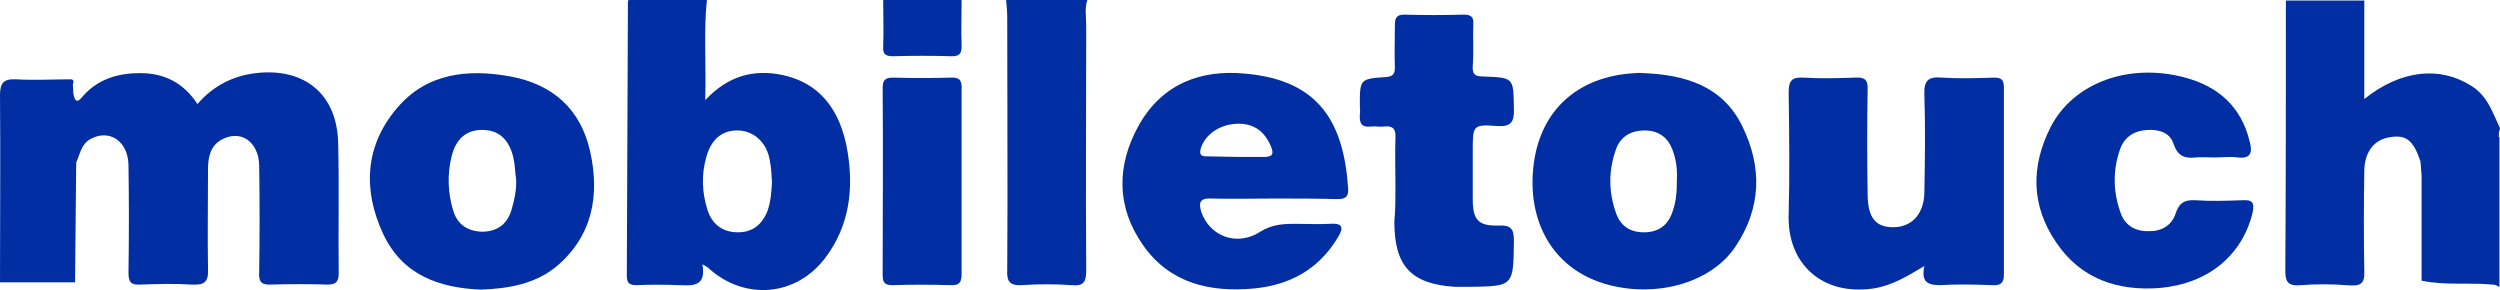
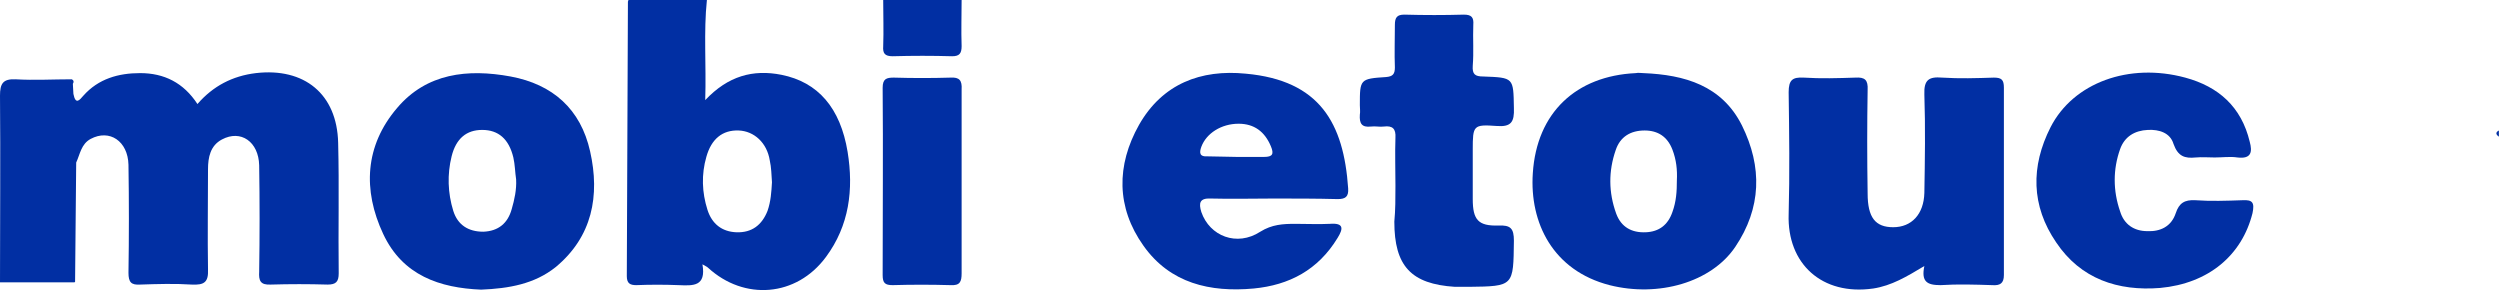
<svg xmlns="http://www.w3.org/2000/svg" width="362" height="42" viewBox="0 0 362 42" fill="none">
  <path d="M102.359 0C101.875 4.642 102.278 9.284 102.117 14.496C105.419 10.994 109.043 10.017 113.15 10.831C118.465 11.89 121.687 15.636 122.734 21.988C123.62 27.444 122.975 32.656 119.593 37.217C115.325 42.999 107.754 43.569 102.52 38.764C102.359 38.601 102.117 38.52 101.714 38.275C102.278 41.533 100.345 41.37 98.251 41.288C96.238 41.207 94.144 41.207 92.131 41.288C91.245 41.288 90.762 41.044 90.762 39.986C90.842 26.711 90.842 13.518 90.923 0.244C90.923 0.163 91.003 0.081 91.003 0C94.788 0 98.573 0 102.359 0ZM111.781 26.386C111.701 25.327 111.701 24.268 111.459 23.209C111.056 20.685 109.204 18.975 106.949 18.893C104.614 18.812 103.003 20.115 102.278 22.721C101.553 25.245 101.634 27.851 102.439 30.376C103.083 32.412 104.533 33.552 106.627 33.633C108.882 33.715 110.331 32.575 111.137 30.539C111.62 29.154 111.701 27.77 111.781 26.386Z" fill="#012FA3" />
-   <path d="M350.484 23.372C349.437 20.278 348.39 19.463 346.054 19.871C343.799 20.196 342.35 21.988 342.35 24.838C342.269 29.643 342.269 34.529 342.35 39.334C342.43 41.289 341.625 41.451 339.692 41.289C337.518 41.126 335.424 41.126 333.25 41.289C331.317 41.451 330.914 40.881 330.914 39.171C330.995 26.141 330.995 13.111 330.995 0.082H342.35V14.333C347.665 10.098 353.303 9.528 357.893 12.46C360.228 13.926 360.953 16.369 362 18.568C362 18.731 361.92 18.812 361.92 18.975C361.517 19.301 361.517 19.545 361.92 19.871C361.92 27.119 361.92 34.285 361.92 41.533C361.597 41.452 361.517 41.207 360.873 41.207C357.49 40.881 354.027 41.37 350.645 40.637C350.645 35.588 350.645 30.539 350.645 25.408" fill="#012FA3" />
-   <path d="M157.444 0C157.041 1.222 157.283 2.443 157.283 3.665C157.283 15.473 157.202 27.281 157.283 39.09C157.283 40.8 156.961 41.451 155.189 41.288C152.773 41.126 150.357 41.126 147.941 41.288C146.169 41.37 145.767 40.718 145.847 39.09C145.928 26.874 145.847 14.74 145.847 2.525C145.847 1.71 145.767 0.896 145.686 0C149.552 0 153.498 0 157.444 0Z" fill="#012FA3" />
  <path d="M139.243 0C139.243 2.199 139.162 4.398 139.243 6.678C139.243 7.737 138.921 8.144 137.874 8.144C134.975 8.062 132.156 8.062 129.257 8.144C128.129 8.144 127.807 7.737 127.888 6.678C127.968 4.479 127.888 2.28 127.888 0C131.673 0 135.458 0 139.243 0Z" fill="#012FA3" />
  <path d="M361.839 19.789C361.356 19.464 361.356 19.138 361.839 18.894C361.839 19.138 361.839 19.464 361.839 19.789Z" fill="#012FA3" />
  <path d="M0 40.881C0 31.842 0.081 22.884 0 13.844C0 12.134 0.403 11.401 2.255 11.482C4.993 11.645 7.651 11.482 10.389 11.482C10.711 11.645 10.711 11.89 10.55 12.134C10.55 12.623 10.63 13.111 10.63 13.6C10.953 15.229 11.516 14.496 12.08 13.844C14.255 11.401 17.154 10.587 20.295 10.587C23.758 10.587 26.576 11.971 28.59 15.066C30.845 12.46 33.663 10.994 37.046 10.587C44.052 9.772 48.804 13.6 48.965 20.685C49.126 26.955 48.965 33.226 49.045 39.578C49.045 40.8 48.642 41.207 47.434 41.207C44.696 41.125 41.958 41.125 39.22 41.207C37.69 41.288 37.448 40.637 37.529 39.334C37.609 34.203 37.609 29.073 37.529 23.942C37.448 20.522 34.871 18.73 32.133 20.196C30.442 21.092 30.12 22.802 30.12 24.512C30.12 29.317 30.039 34.203 30.12 39.008C30.2 40.881 29.556 41.288 27.784 41.207C25.288 41.044 22.791 41.125 20.295 41.207C19.006 41.288 18.603 40.881 18.603 39.497C18.684 34.285 18.684 29.073 18.603 23.861C18.523 20.441 15.865 18.649 13.127 20.115C11.758 20.848 11.597 22.314 11.033 23.535C10.953 29.317 10.953 35.018 10.872 40.8L10.791 40.881C7.248 40.881 3.705 40.881 0.161 40.881H0Z" fill="#012FA3" />
  <path d="M278.647 38.519C276.07 40.066 273.896 41.37 271.238 41.777C263.829 42.835 258.755 38.193 258.997 31.027C259.158 25.164 259.078 19.219 258.997 13.355C258.997 11.564 259.561 11.156 261.171 11.238C263.668 11.401 266.165 11.319 268.661 11.238C270.03 11.156 270.513 11.564 270.433 13.03C270.352 17.997 270.352 22.965 270.433 28.014C270.433 31.516 271.56 32.9 274.137 32.9C276.795 32.9 278.567 31.027 278.647 27.932C278.728 23.209 278.808 18.404 278.647 13.681C278.567 11.564 279.292 11.075 281.224 11.238C283.721 11.401 286.218 11.319 288.714 11.238C289.842 11.238 290.164 11.564 290.164 12.704C290.164 21.743 290.164 30.783 290.164 39.822C290.164 41.044 289.6 41.37 288.472 41.288C285.976 41.207 283.479 41.125 280.983 41.288C279.05 41.288 278.164 40.799 278.647 38.519Z" fill="#012FA3" />
  <path d="M237.978 10.588C243.937 10.832 249.333 12.379 252.232 18.161C255.212 24.187 255.051 30.132 251.266 35.751C247.803 40.882 240.152 43.081 233.065 41.289C224.851 39.172 221.468 32.25 221.951 25.083C222.515 16.288 228.233 10.995 236.85 10.588C237.253 10.506 237.575 10.588 237.978 10.588ZM242.81 26.142C242.89 24.595 242.729 23.129 242.165 21.663C241.441 19.79 240.071 18.894 238.139 18.894C236.125 18.894 234.595 19.79 233.951 21.744C232.904 24.758 232.904 27.852 234.031 30.947C234.756 32.901 236.286 33.715 238.3 33.634C240.233 33.553 241.521 32.575 242.165 30.702C242.729 29.155 242.81 27.689 242.81 26.142Z" fill="#012FA3" />
  <path d="M184.423 28.747C181.362 28.747 178.383 28.828 175.322 28.747C173.712 28.666 173.551 29.398 173.953 30.701C175.161 34.203 179.107 35.751 182.49 33.552C184.181 32.493 185.792 32.412 187.564 32.412C189.255 32.412 190.946 32.493 192.557 32.412C194.651 32.249 194.489 33.145 193.684 34.447C190.865 39.089 186.678 41.288 181.523 41.777C175.242 42.347 169.443 41.044 165.578 35.588C161.632 30.05 161.632 23.942 164.933 18.079C168.316 12.134 173.873 10.017 180.396 10.668C191.107 11.645 194.57 17.834 195.214 27.281C195.295 28.503 194.812 28.828 193.684 28.828C190.624 28.747 187.483 28.747 184.423 28.747ZM179.027 22.721C180.396 22.721 181.765 22.721 183.054 22.721C184.262 22.721 184.503 22.314 184.02 21.173C183.134 19.056 181.604 17.916 179.349 17.916C176.853 17.916 174.678 19.3 173.953 21.255C173.631 22.151 173.712 22.721 174.839 22.639C176.289 22.639 177.658 22.721 179.027 22.721Z" fill="#012FA3" />
  <path d="M69.662 41.94C63.702 41.695 58.306 39.904 55.488 33.877C52.508 27.525 52.83 21.092 57.501 15.636C61.769 10.587 67.729 9.935 73.93 11.075C80.051 12.215 84.077 15.799 85.446 21.906C86.896 28.34 85.769 34.285 80.453 38.682C77.393 41.125 73.688 41.777 69.662 41.94ZM74.735 25.978C74.574 24.919 74.574 23.861 74.333 22.802C73.688 20.115 72.158 18.812 69.823 18.812C67.568 18.812 66.038 20.033 65.393 22.639C64.749 25.245 64.83 27.933 65.635 30.539C66.279 32.575 67.809 33.552 69.984 33.552C72.158 33.47 73.527 32.33 74.091 30.294C74.494 28.91 74.816 27.444 74.735 25.978Z" fill="#012FA3" />
  <path d="M320.686 22.802C319.801 22.802 318.834 22.72 317.948 22.802C316.338 22.965 315.371 22.639 314.727 20.847C314.244 19.219 312.633 18.73 311.022 18.811C309.09 18.893 307.64 19.789 306.996 21.58C305.949 24.512 305.949 27.607 306.996 30.62C307.559 32.493 309.009 33.47 310.942 33.47C312.794 33.551 314.405 32.819 315.049 30.864C315.532 29.398 316.338 28.91 317.868 28.991C320.123 29.154 322.378 29.073 324.713 28.991C326.163 28.91 326.485 29.317 326.163 30.864C324.633 36.972 319.801 41.044 312.794 41.695C306.673 42.184 301.278 40.392 297.734 35.099C294.11 29.805 294.03 24.105 296.929 18.404C300.231 11.971 308.284 9.039 316.418 11.238C321.25 12.541 324.552 15.473 325.76 20.522C326.163 21.988 326.002 23.046 323.988 22.802C322.941 22.639 321.814 22.802 320.686 22.802Z" fill="#012FA3" />
  <path d="M202.06 26.875C202.06 24.594 201.979 22.233 202.06 19.952C202.14 18.649 201.657 18.161 200.368 18.324C199.805 18.405 199.16 18.242 198.516 18.324C197.147 18.486 196.825 17.835 196.906 16.613C196.986 16.125 196.906 15.718 196.906 15.229C196.906 11.483 196.906 11.402 200.691 11.157C201.657 11.076 201.979 10.75 201.979 9.773C201.899 7.737 201.979 5.619 201.979 3.584C201.979 2.525 202.301 2.118 203.348 2.118C206.247 2.199 209.147 2.199 211.965 2.118C213.093 2.118 213.415 2.525 213.334 3.584C213.254 5.538 213.415 7.574 213.254 9.528C213.173 10.75 213.576 11.076 214.784 11.076C219.213 11.239 219.133 11.239 219.213 15.636C219.294 17.672 218.811 18.405 216.717 18.242C213.334 17.998 213.254 18.161 213.254 21.663C213.254 24.024 213.254 26.386 213.254 28.829C213.254 31.842 214.059 32.738 216.958 32.657C218.73 32.575 219.213 33.064 219.213 34.855C219.133 41.452 219.213 41.452 212.69 41.533C212.046 41.533 211.321 41.533 210.677 41.533C204.315 41.126 201.899 38.52 201.899 32.086C202.06 30.458 202.06 28.666 202.06 26.875Z" fill="#012FA3" />
  <path d="M139.243 26.223C139.243 30.701 139.243 35.099 139.243 39.578C139.243 40.8 139.002 41.37 137.633 41.288C134.814 41.207 131.995 41.207 129.257 41.288C128.13 41.288 127.808 40.963 127.808 39.822C127.808 30.783 127.888 21.744 127.808 12.704C127.808 11.401 128.371 11.238 129.418 11.238C132.156 11.32 134.895 11.32 137.633 11.238C138.921 11.157 139.324 11.645 139.243 12.948C139.243 17.346 139.243 21.744 139.243 26.223Z" fill="#012FA3" />
</svg>